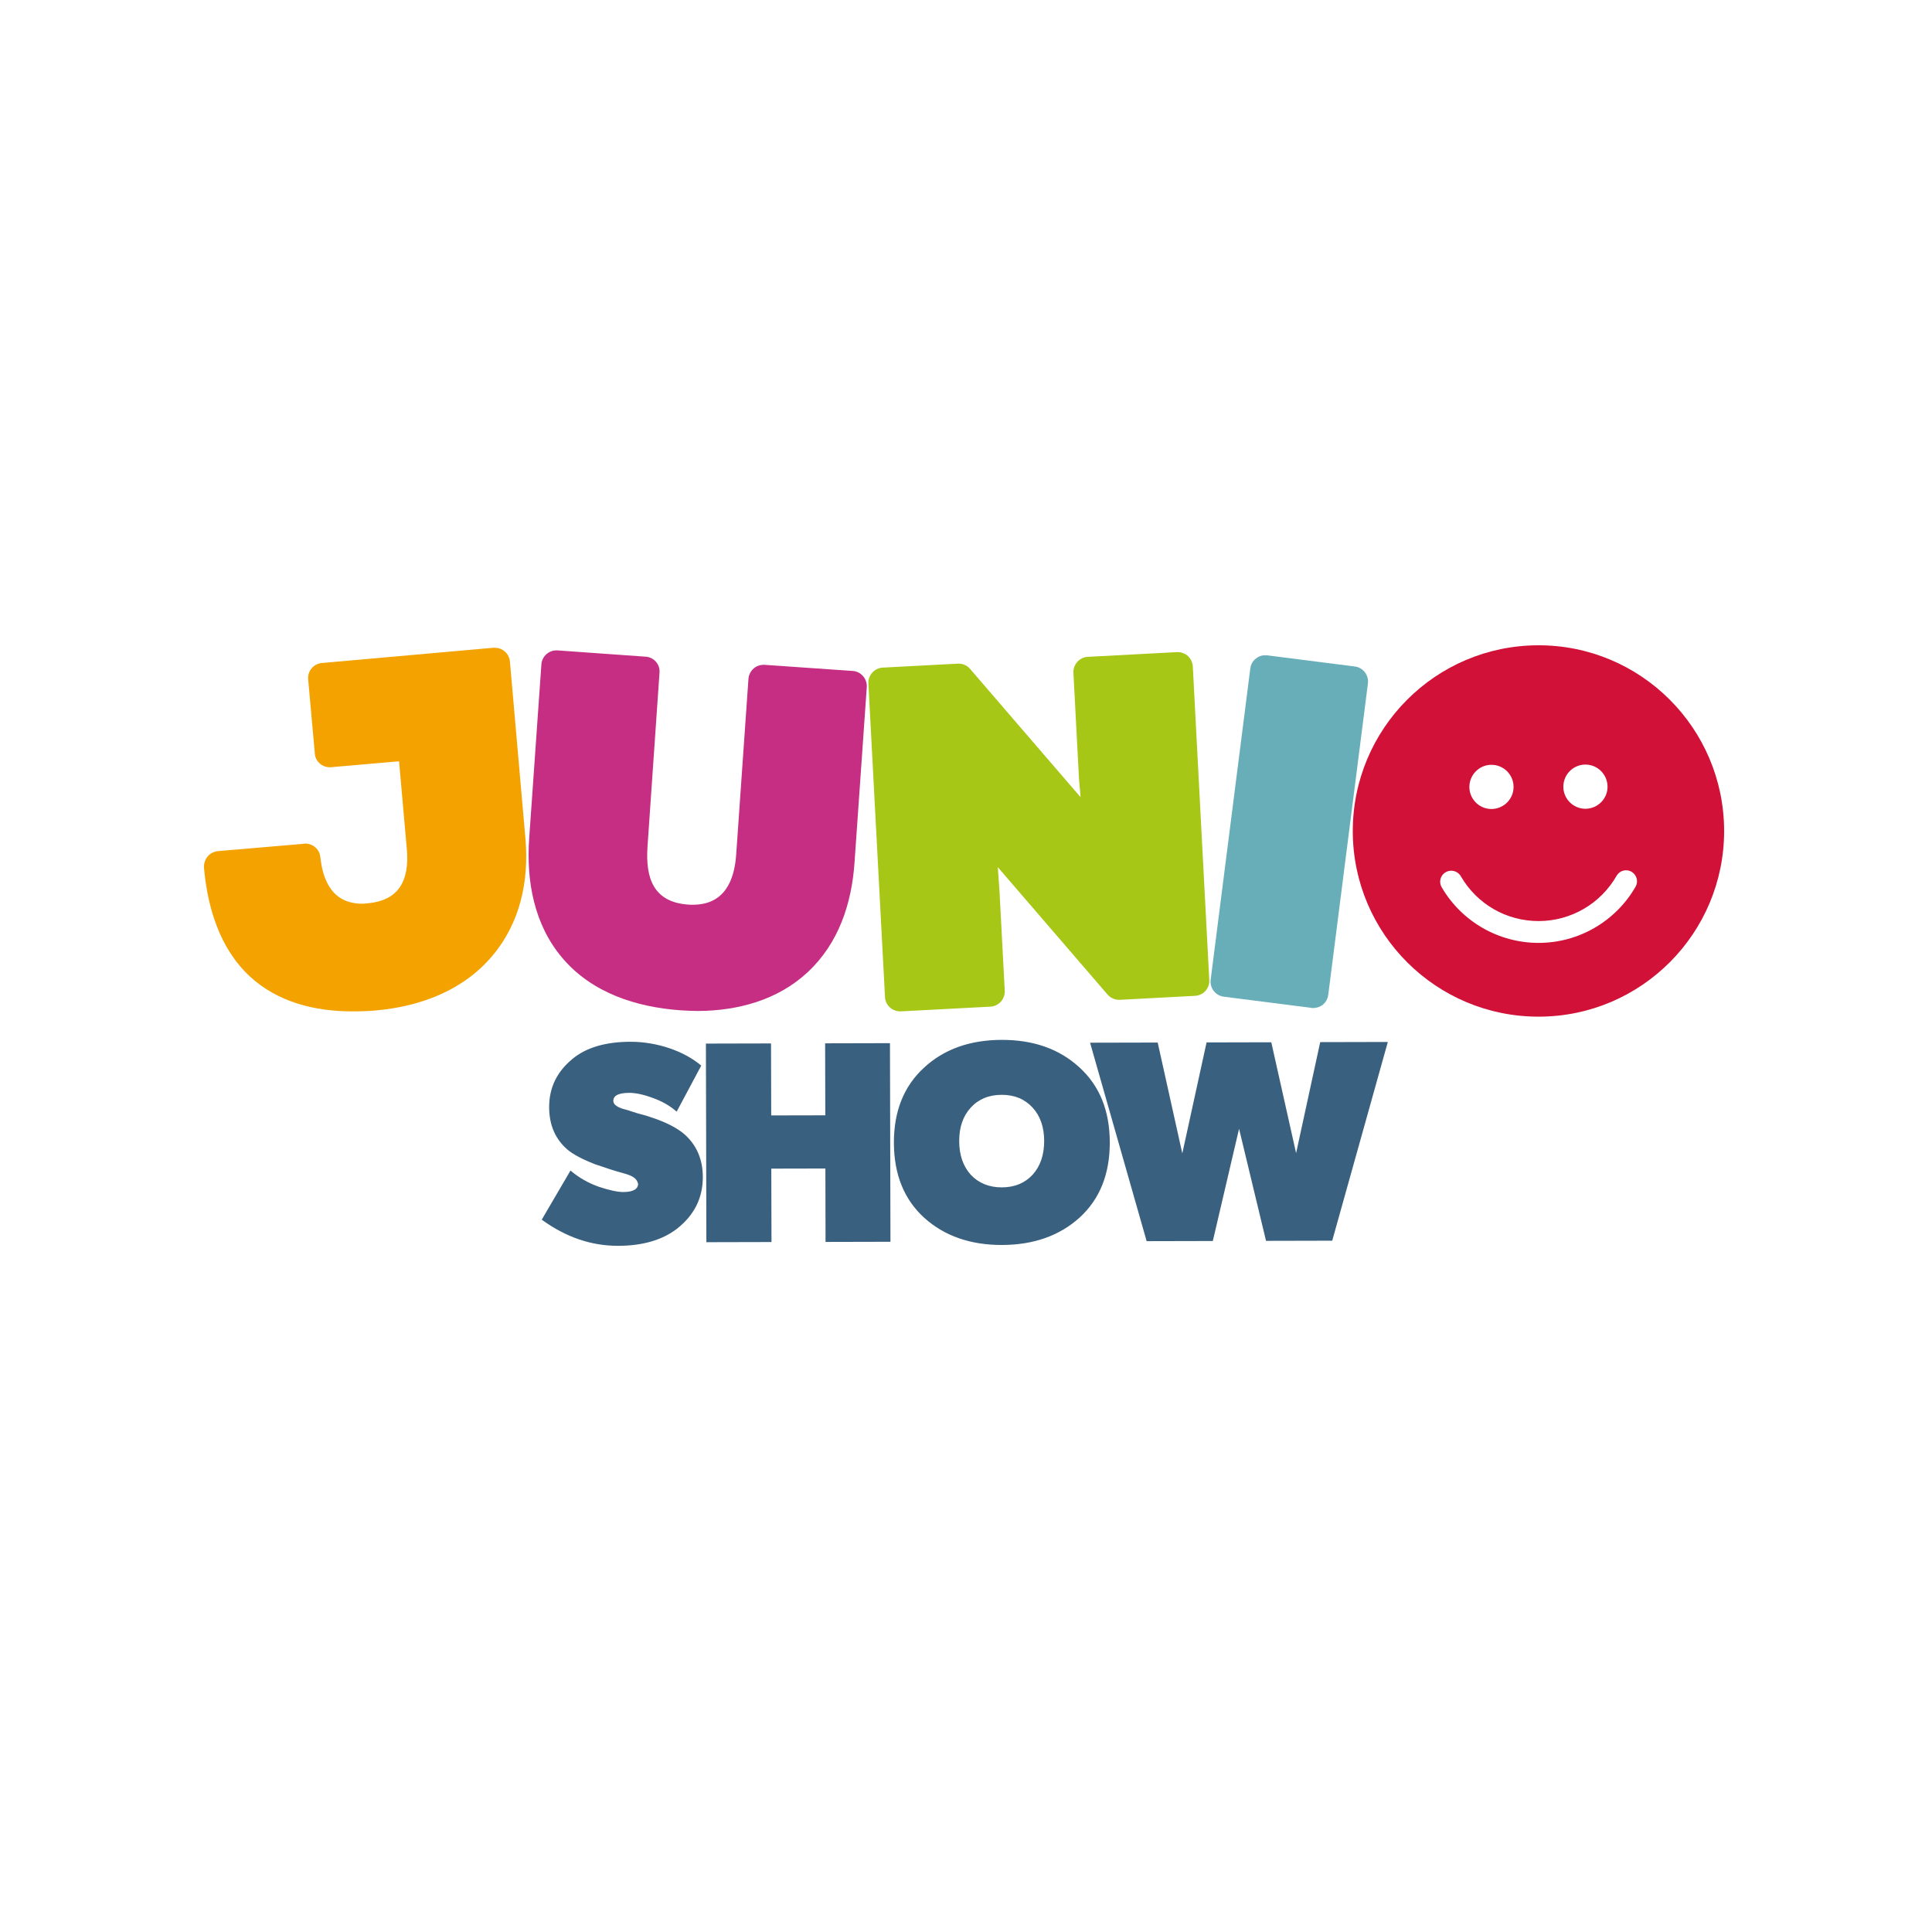
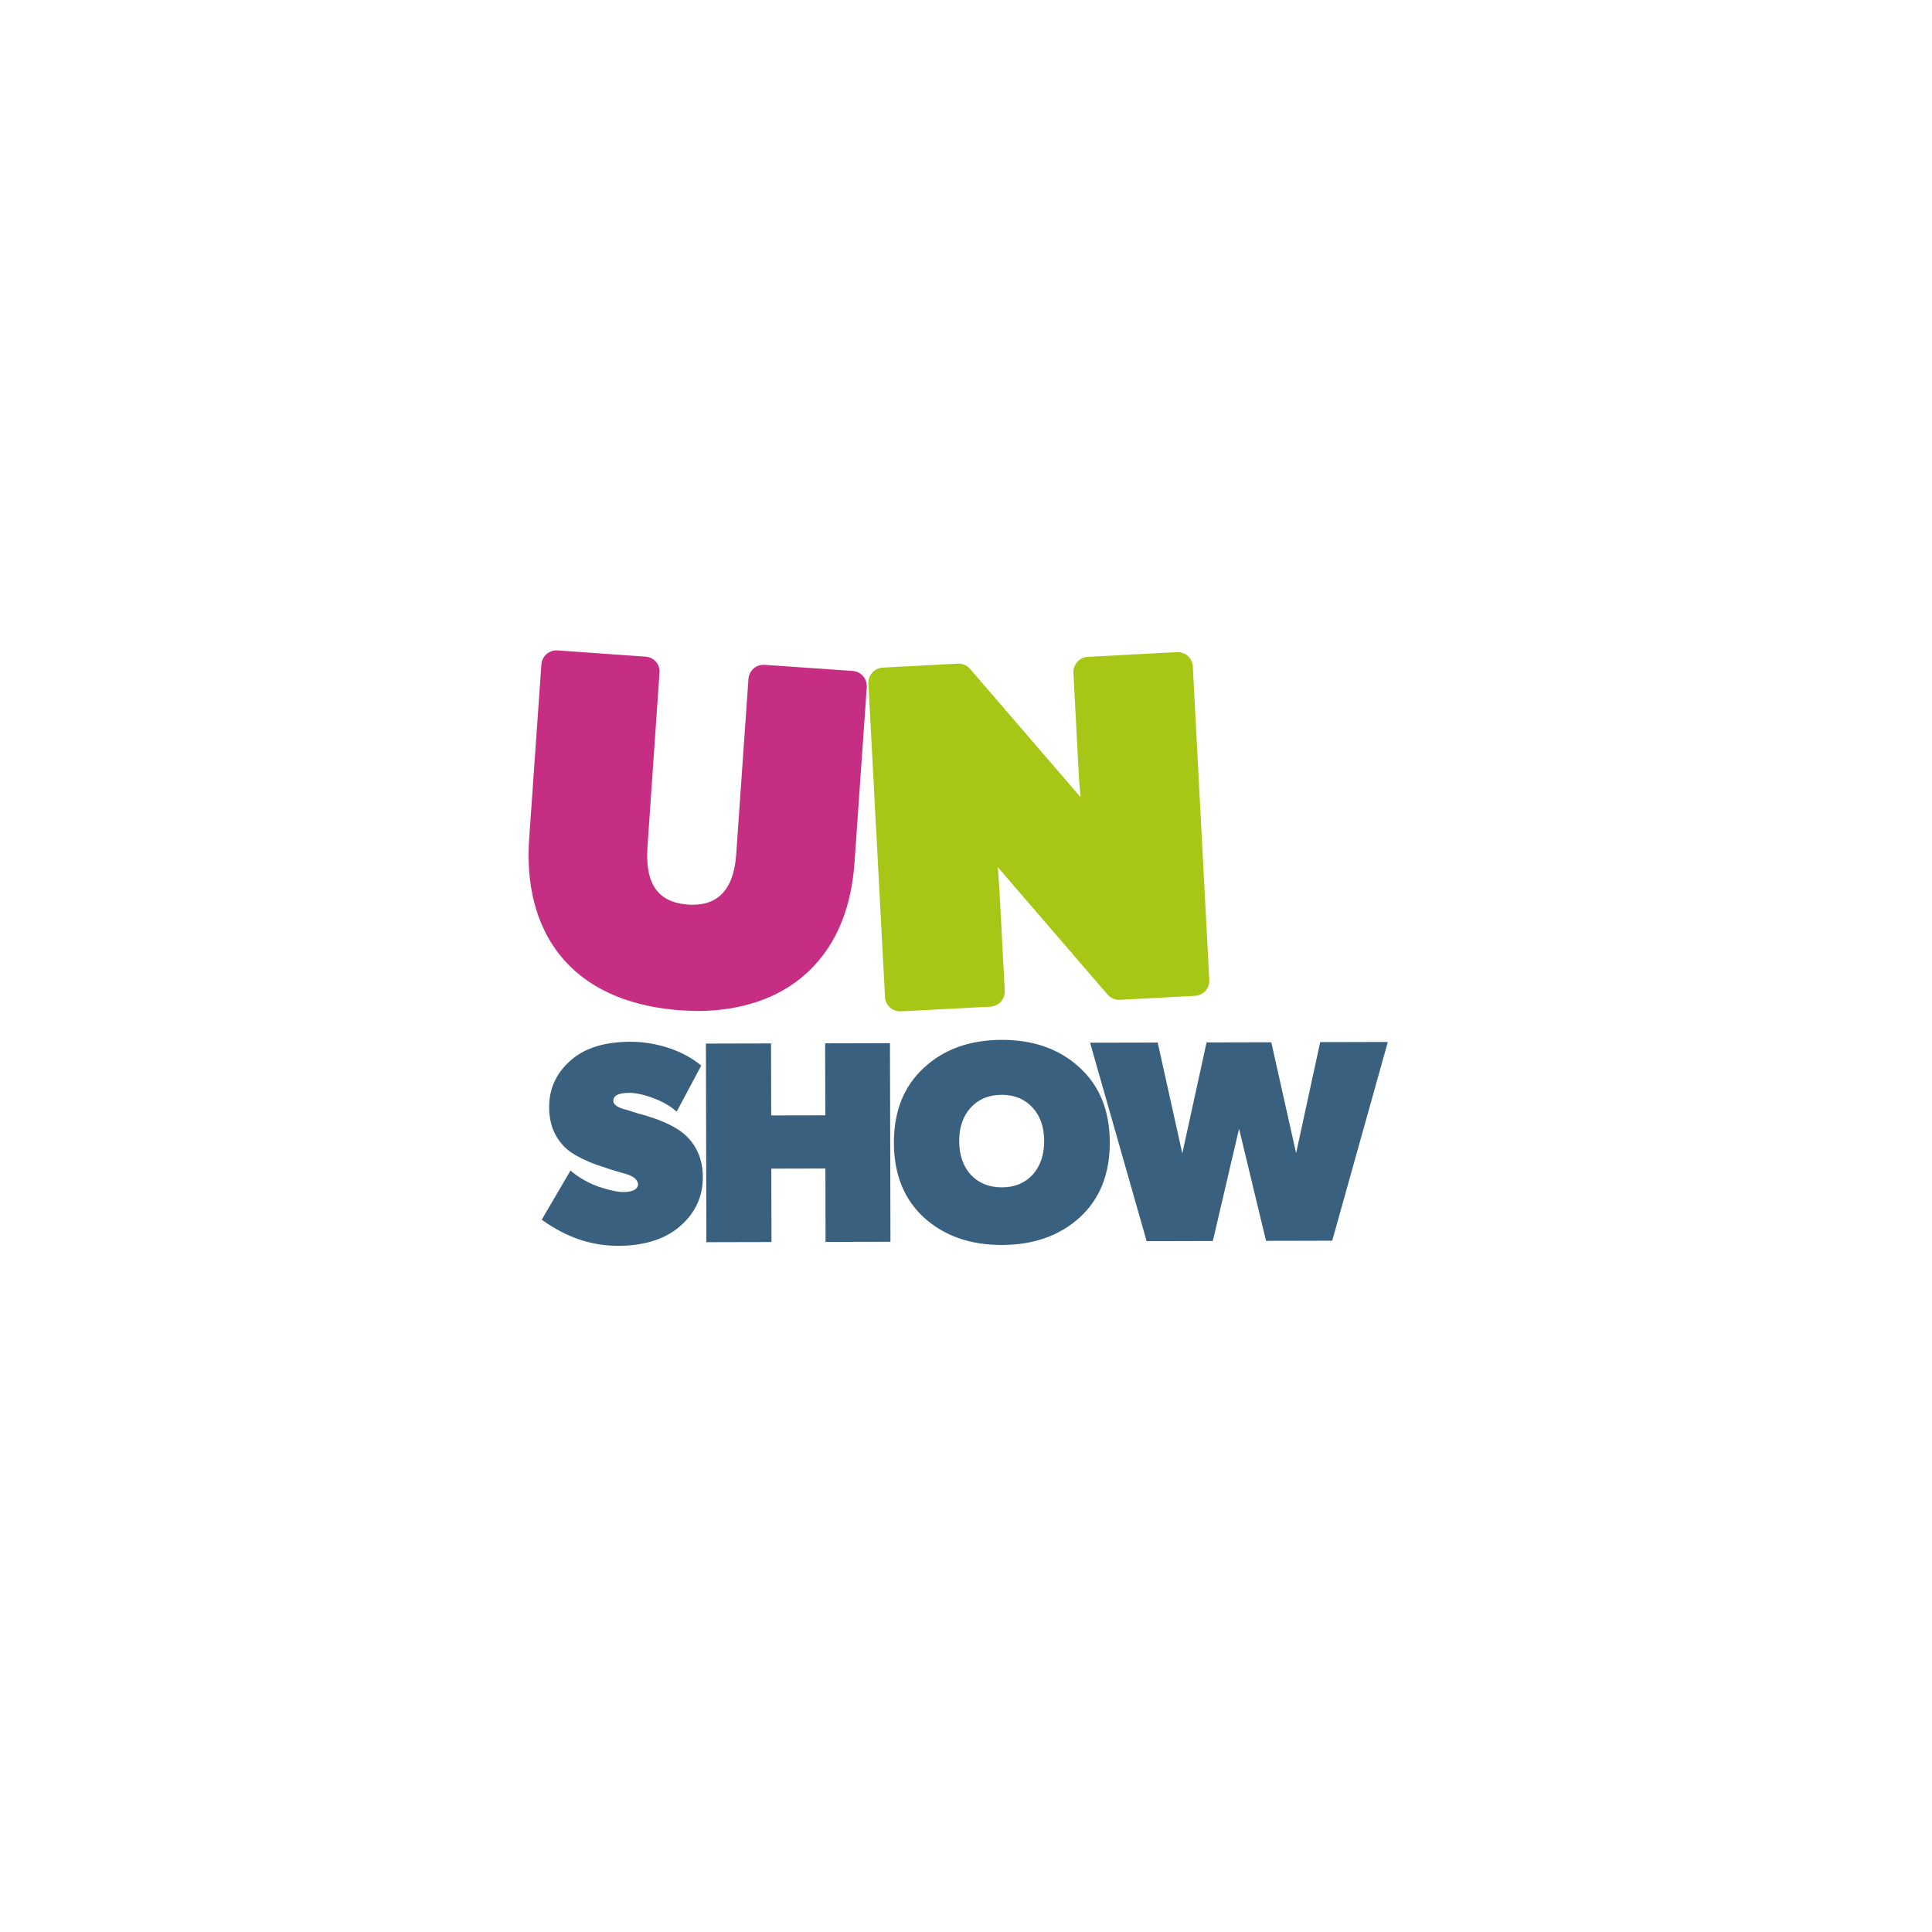
<svg xmlns="http://www.w3.org/2000/svg" version="1.1" id="katman_1" x="0px" y="0px" viewBox="0 0 500 500" style="enable-background:new 0 0 500 500;" xml:space="preserve">
  <style type="text/css">
	.st0{fill-rule:evenodd;clip-rule:evenodd;fill:#D11137;}
	.st1{fill-rule:evenodd;clip-rule:evenodd;fill:#C52E82;}
	.st2{fill-rule:evenodd;clip-rule:evenodd;fill:#A6C716;}
	.st3{fill-rule:evenodd;clip-rule:evenodd;fill:#68AEB9;}
	.st4{fill-rule:evenodd;clip-rule:evenodd;fill:#F3A200;}
	.st5{fill:#3A607F;}
</style>
  <g>
    <g>
-       <path class="st0" d="M398.06,167c26.51-0.07,48.08,21.4,48.14,47.97c0.06,26.51-21.4,48.09-47.91,48.14    c-26.56,0.07-48.13-21.4-48.19-47.92C350.04,188.63,371.5,167.06,398.06,167 M385.96,197.93c3.17-0.01,5.75,2.55,5.75,5.73    c0.01,3.13-2.55,5.7-5.73,5.71c-3.13,0.01-5.7-2.55-5.71-5.68C380.27,200.51,382.83,197.94,385.96,197.93 M410.28,197.87    c3.17-0.01,5.74,2.55,5.75,5.73c0.01,3.12-2.55,5.7-5.73,5.71c-3.13,0-5.7-2.56-5.71-5.68    C404.58,200.45,407.14,197.88,410.28,197.87 M423.28,229.49c-5.16,8.97-14.72,14.51-25.03,14.53    c-10.36,0.02-19.94-5.47-25.15-14.41c-0.8-1.36-0.33-3.09,1.03-3.88c1.35-0.8,3.12-0.34,3.92,1.02    c4.17,7.23,11.83,11.65,20.19,11.62c8.3-0.02,16-4.47,20.14-11.73c0.79-1.36,2.51-1.82,3.87-1.03    C423.59,226.42,424.07,228.14,423.28,229.49" />
-     </g>
+       </g>
    <g>
      <path class="st1" d="M220.67,173.64c2.15,0.13,3.79,2.04,3.65,4.19l-3.16,45.25c-0.72,10.74-4.1,21.02-12.11,28.5    c-7.69,7.2-18.08,10.03-28.45,10.06c-1.5,0-2.94-0.09-4.43-0.17c-11.49-0.82-22.93-4.48-30.61-13.52    c-7.34-8.62-9.38-19.91-8.61-30.93l3.16-45.05c0.05-1.03,0.56-2.01,1.3-2.66c0.75-0.66,1.63-0.99,2.61-0.99l0.19,0l0.04,0    l22.83,1.63c2.15,0.13,3.79,1.99,3.6,4.14l-3.11,45.06c-0.54,8.17,1.58,14.33,10.54,14.96c0.37,0.04,0.79,0.04,1.21,0.04    c8.12-0.02,10.77-6.14,11.22-13.19l3.16-45.29c0.09-1.03,0.56-1.96,1.35-2.67c0.69-0.61,1.63-0.94,2.56-0.94l0.28,0L220.67,173.64    z" />
    </g>
    <g>
      <path class="st2" d="M258.23,224.42l0.43,6.02l1.37,25.96c0.05,1.03-0.33,2.05-1.02,2.85c-0.7,0.75-1.68,1.22-2.7,1.27    l-23.14,1.22l-0.24-0.01c-2.05,0.01-3.79-1.62-3.89-3.67l-4.3-81.17c-0.1-2.14,1.53-3.97,3.68-4.11l19.55-1.03l0.14,0    c1.12,0,2.24,0.51,2.94,1.35l28.6,33.21c-0.05-0.61-0.1-1.25-0.15-1.87c-0.1-0.79-0.14-1.58-0.2-2.33    c-0.04-0.09-0.04-0.14-0.04-0.23l-1.46-27.77c-0.1-2.15,1.57-4.02,3.72-4.12l23.06-1.22l0.19,0c2.1-0.01,3.83,1.63,3.93,3.72    l4.26,81.12c0.14,2.14-1.53,4.01-3.68,4.11l-19.46,1.03l-0.23,0c-1.12,0-2.2-0.51-2.95-1.35L258.23,224.42z" />
    </g>
    <g>
-       <path class="st3" d="M350.65,172.49c2.1,0.27,3.64,2.23,3.37,4.38l-10.27,80.59c-0.14,1.03-0.64,1.96-1.48,2.62    c-0.74,0.56-1.73,0.84-2.66,0.8c-0.09,0-0.19,0-0.23-0.05l-22.69-2.89c-2.1-0.27-3.65-2.23-3.37-4.38l10.26-80.59    c0.14-1.03,0.65-1.96,1.49-2.57c0.74-0.61,1.72-0.89,2.66-0.8l0.23,0L350.65,172.49z" />
-     </g>
+       </g>
    <g>
-       <path class="st4" d="M78.65,218.37c0.14-0.05,0.28-0.05,0.37-0.05c2.01,0,3.69,1.53,3.88,3.49c0.72,6.67,3.48,12.03,10.81,12.07    c0.47,0,0.89-0.05,1.35-0.1c8.35-0.72,10.91-6.09,10.23-13.98l-2.01-22.78l-17.59,1.53l-0.33,0.01c-2.05,0.01-3.74-1.53-3.88-3.54    l-1.73-19.23c-0.09-1.03,0.23-2.06,0.93-2.85c0.65-0.8,1.59-1.26,2.66-1.36l44.33-3.94l0.37,0c2.05,0,3.74,1.53,3.93,3.58    l4.03,46.02c0.91,10.78-1.4,21.57-8.47,29.99c-7.54,9.08-18.78,13.26-30.26,14.27c-2.01,0.19-3.97,0.24-5.98,0.24    c-9.75,0.02-19.42-2.34-26.72-9.13c-7.76-7.27-10.87-17.8-11.78-28.08c-0.05-1.03,0.27-2.05,0.92-2.85    c0.65-0.79,1.63-1.31,2.66-1.41L78.65,218.37z" />
-     </g>
+       </g>
    <g>
      <path class="st5" d="M181.89,304.59c-0.01-4.67-1.7-8.4-4.88-11.15c-1.87-1.58-4.77-3.07-8.6-4.32c-0.65-0.23-1.82-0.6-3.51-1.02    l-2.57-0.83c-1.21-0.28-3.6-0.92-3.6-2.37c0-1.4,1.4-2.06,4.15-2.07c1.59,0,3.6,0.41,5.98,1.29c2.38,0.84,4.49,2,6.26,3.58    l6.36-11.92c-4.49-3.82-11.54-6.18-18.31-6.17c-6.49,0.01-11.58,1.52-15.11,4.52c-3.96,3.28-5.96,7.44-5.94,12.43    c0.01,4.62,1.61,8.26,4.74,10.96c1.4,1.17,3.75,2.47,7.06,3.76c2.85,0.97,5.33,1.81,7.47,2.37c2.15,0.6,3.37,1.2,3.75,2.69    c0.01,1.4-1.3,2.15-3.82,2.16c-1.49,0-3.64-0.46-6.39-1.38c-2.76-0.98-5.14-2.37-7.29-4.18l-7.44,12.71    c6.22,4.51,12.76,6.79,19.85,6.77c6.3-0.02,11.39-1.52,15.16-4.43C179.67,314.48,181.9,310.05,181.89,304.59 M213.54,270.01    l0.05,18.63l-14,0.03l-0.05-18.63l-16.85,0.04l0.12,51.4l16.85-0.04l-0.05-19l14-0.03l0.04,19l16.8-0.04l-0.13-51.4L213.54,270.01    z M279.32,276.21c-5.19-4.76-11.92-7.12-20.13-7.09c-8.17,0.02-14.89,2.41-20.05,7.19c-5.22,4.78-7.82,11.27-7.8,19.45    c0.02,8.21,2.65,14.69,7.89,19.44c5.19,4.66,11.92,7.02,20.09,7c8.21-0.02,14.93-2.42,20.09-7.1c5.22-4.77,7.82-11.27,7.8-19.48    C287.19,287.44,284.56,280.96,279.32,276.21 M267.26,304c-2,2.15-4.61,3.28-7.97,3.29c-3.32,0.01-6.03-1.11-8.04-3.25    c-2.01-2.23-3-5.12-3.01-8.72c-0.01-3.55,0.97-6.45,2.97-8.65c2-2.2,4.71-3.33,8.02-3.33c3.36-0.01,5.97,1.11,7.99,3.29    c2.01,2.19,3,5.08,3.01,8.63C270.23,298.86,269.26,301.76,267.26,304 M335.43,298.43l-6.42-28.69l-16.75,0.04l-6.28,28.72    l-6.37-28.69l-17.5,0.04l14.64,51.36l17.13-0.04l6.79-29.05l6.98,29.01l17.13-0.04l14.39-51.43l-17.5,0.04L335.43,298.43z" />
    </g>
  </g>
</svg>